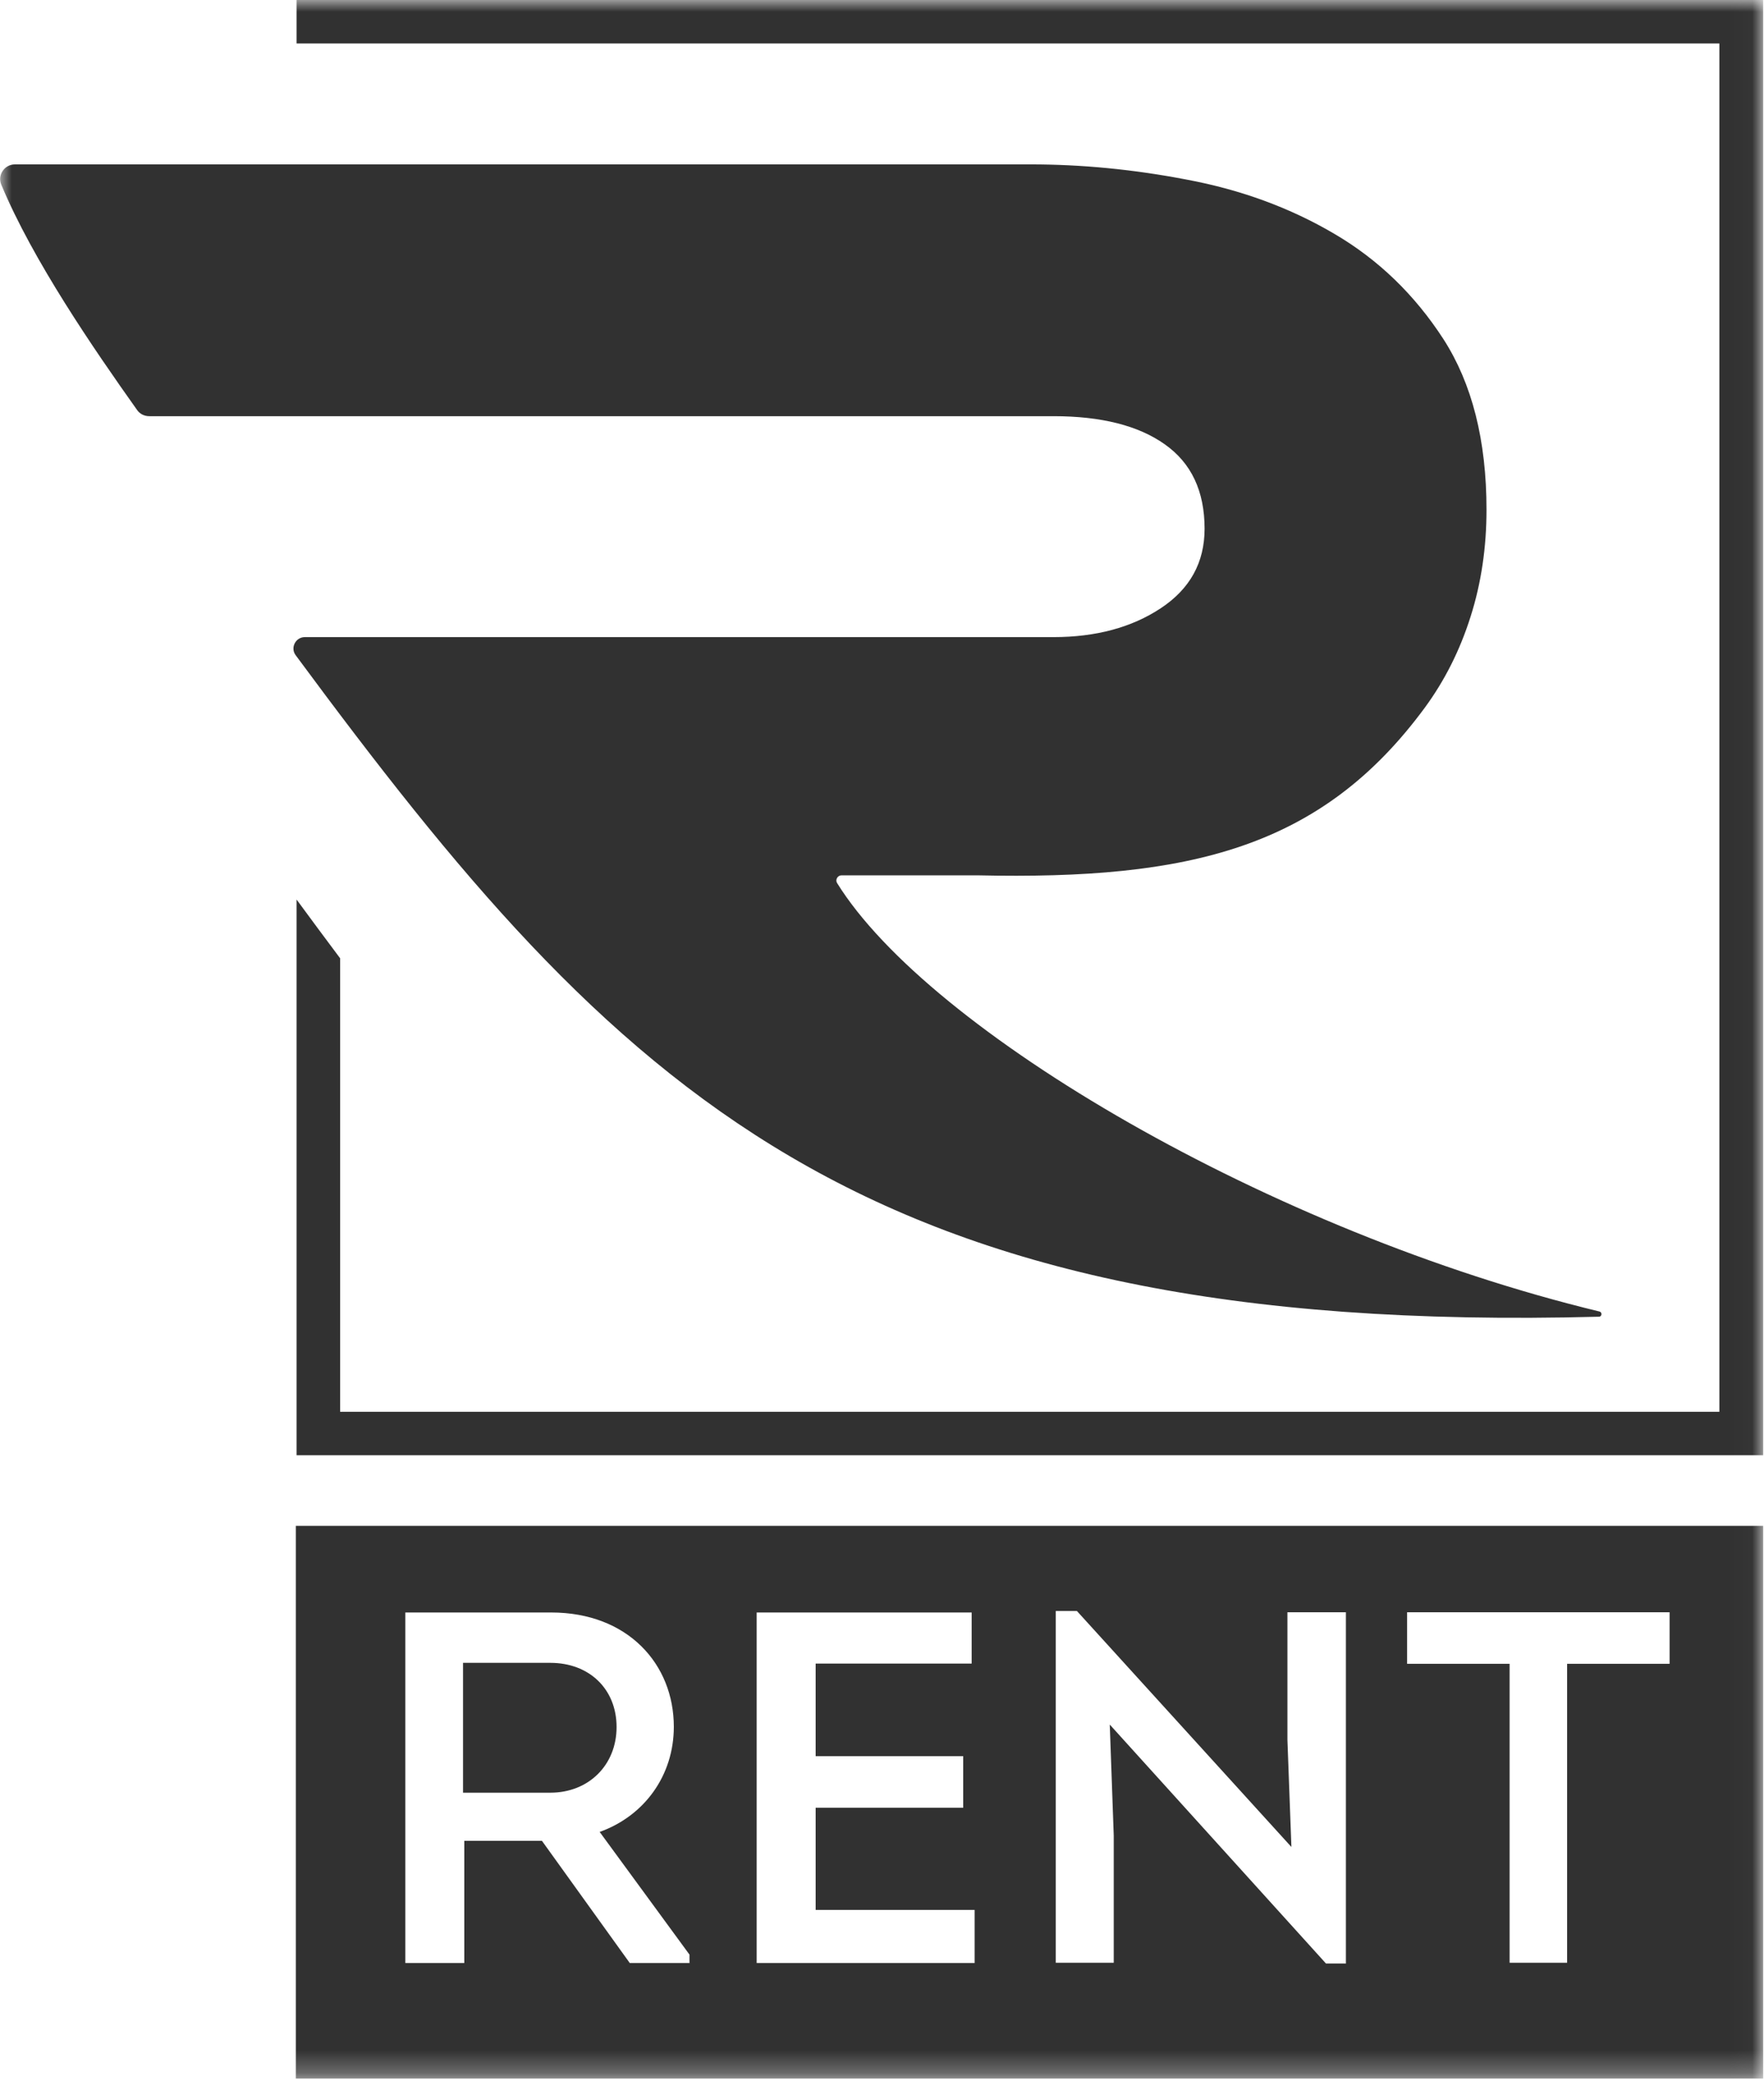
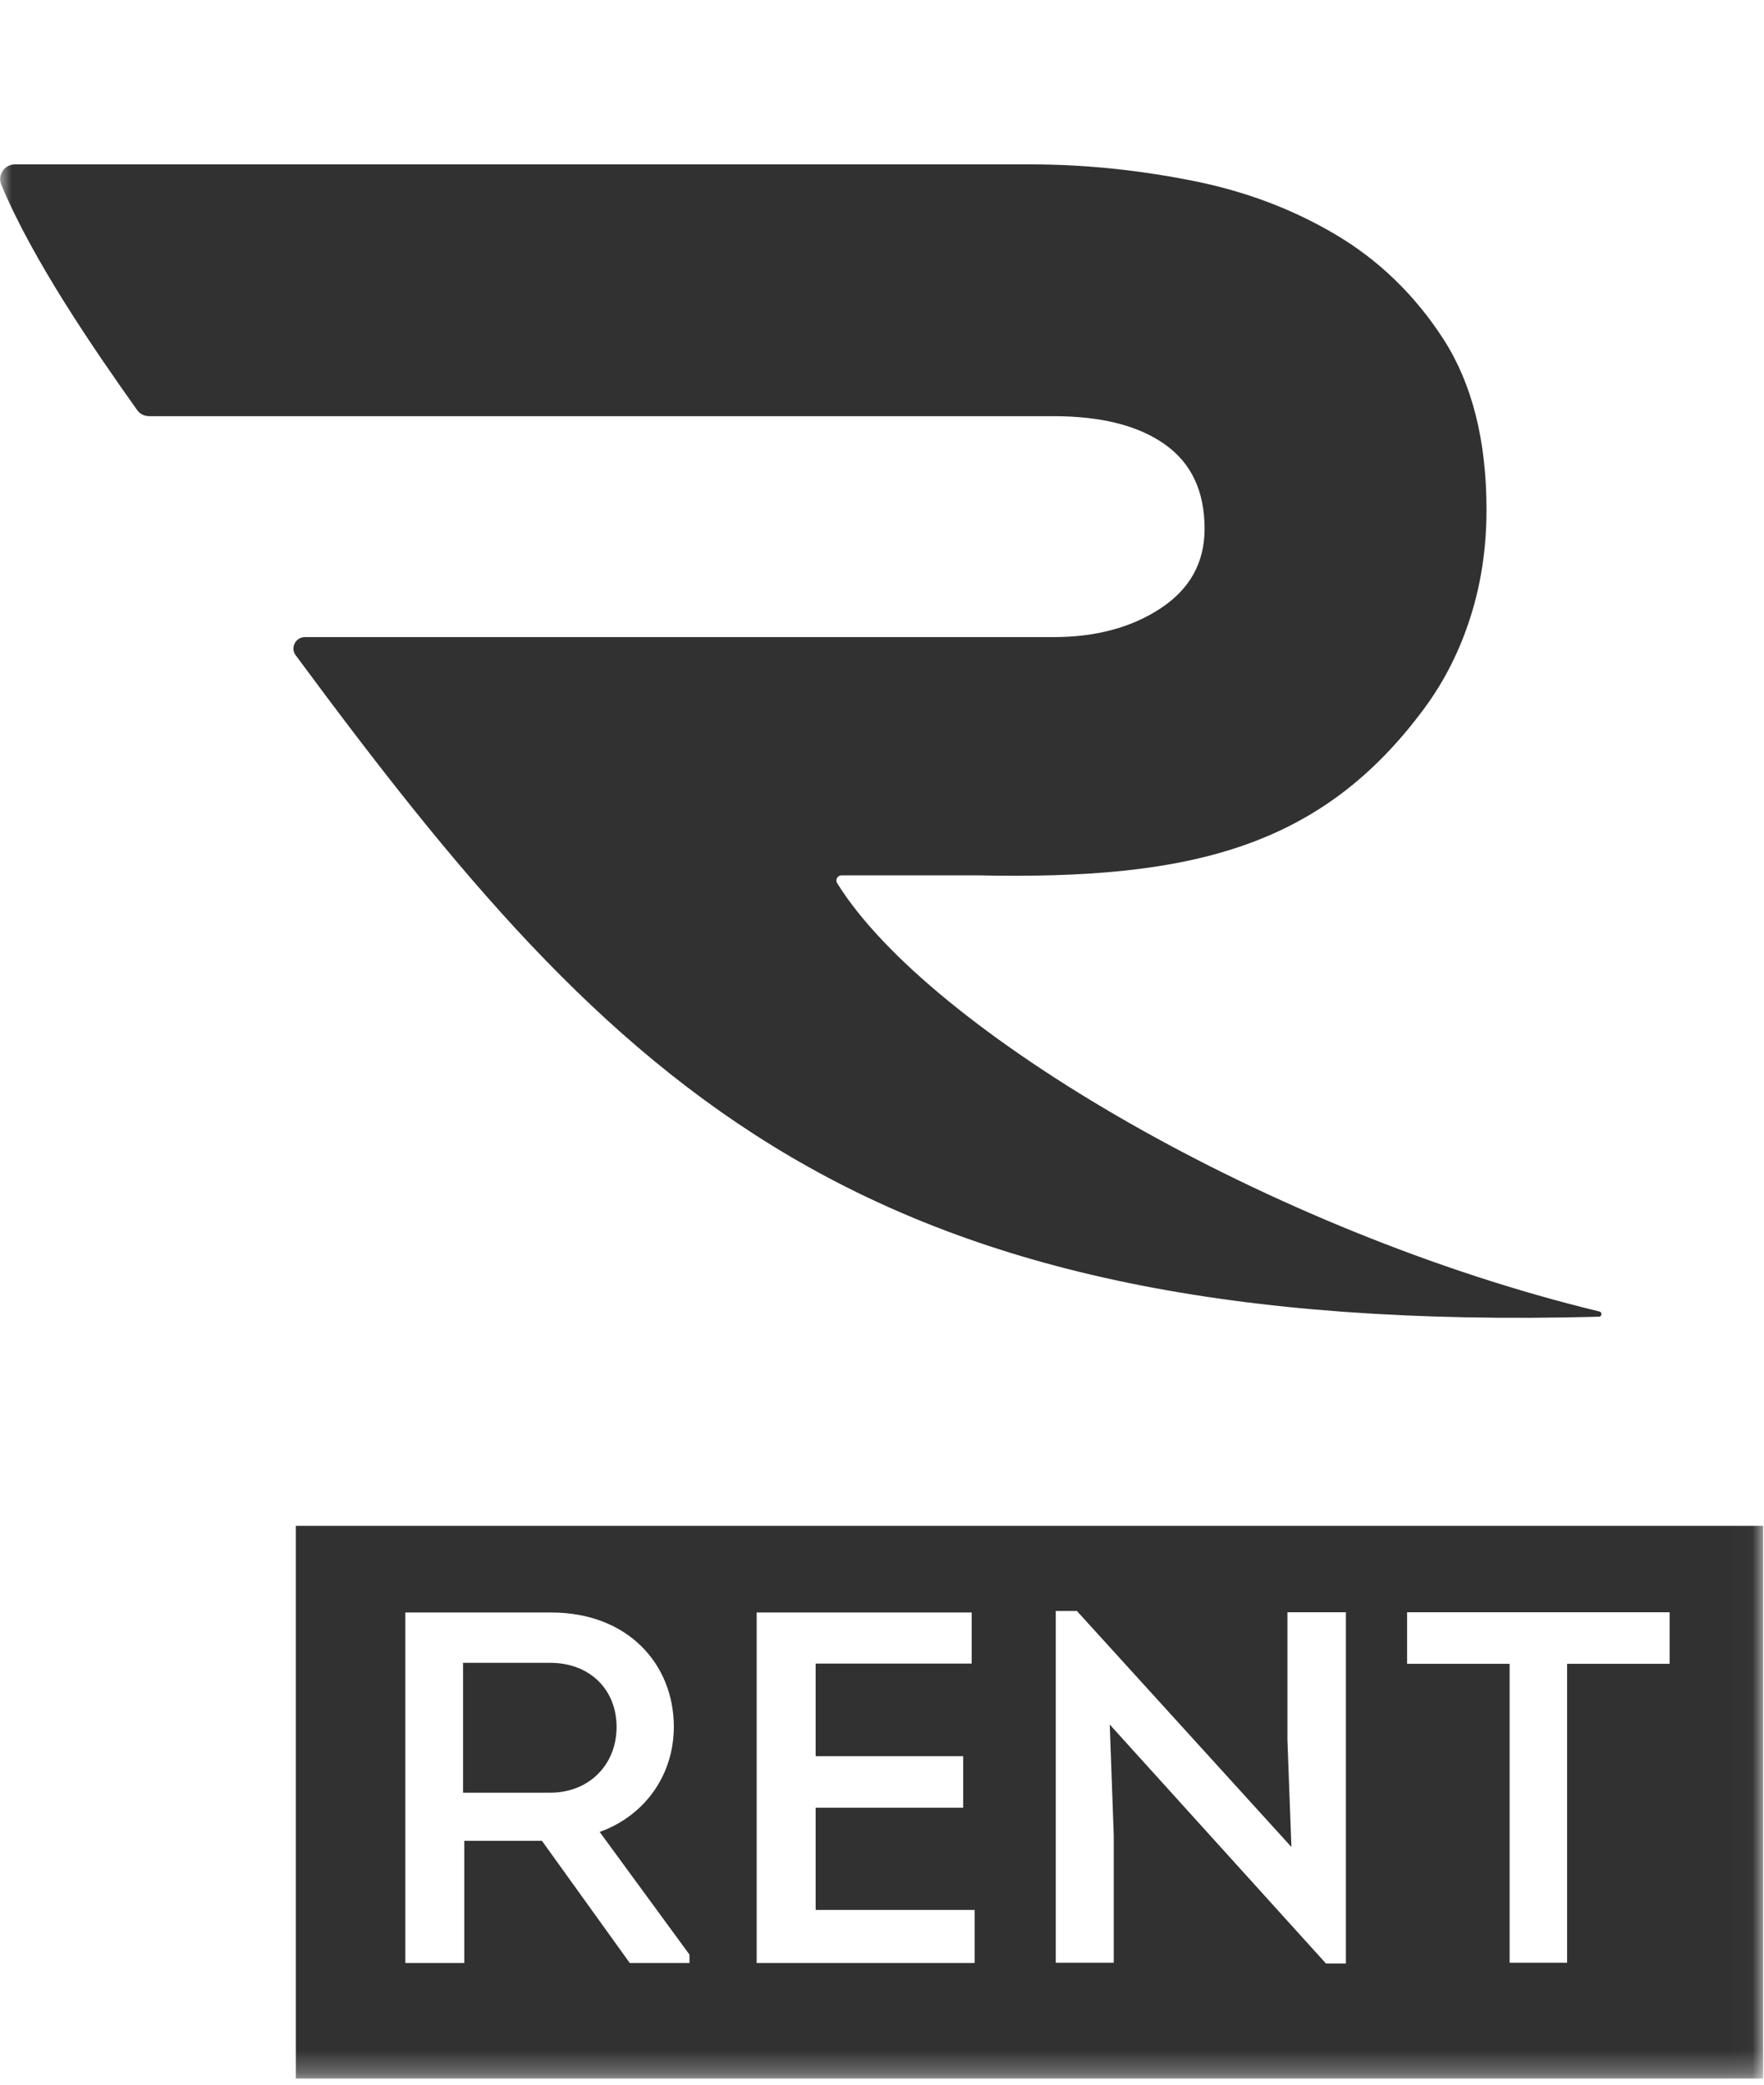
<svg xmlns="http://www.w3.org/2000/svg" width="77" height="91" viewBox="0 0 77 91" fill="none">
  <mask id="mask0_2051_1585" style="mask-type:luminance" maskUnits="userSpaceOnUse" x="0" y="0" width="77" height="91">
    <path d="M76.975 0H0V90.721H76.975V0Z" fill="white" />
  </mask>
  <g mask="url(#mask0_2051_1585)">
    <path d="M42.686 38.21H36.734C36.56 38.21 36.452 38.404 36.538 38.544C40.546 45.009 55.459 53.781 69.818 57.25C69.948 57.283 69.926 57.477 69.796 57.477C37.494 58.339 26.948 47.606 12.904 28.598C12.665 28.275 12.904 27.811 13.306 27.811H45.988C47.834 27.811 49.398 27.391 50.669 26.55C51.94 25.71 52.581 24.557 52.581 23.081C52.581 21.443 52.005 20.214 50.843 19.395C49.692 18.576 48.062 18.167 45.988 18.167H6.517C6.3 18.167 6.105 18.07 5.985 17.898C4.095 15.236 1.434 11.367 0.055 8.059C-0.119 7.639 0.196 7.176 0.652 7.176H44.999C47.193 7.176 49.474 7.391 51.82 7.844C54.177 8.286 56.317 9.072 58.24 10.204C60.173 11.335 61.759 12.876 63.008 14.805C64.257 16.745 64.887 19.223 64.887 22.251C64.887 23.889 64.659 25.451 64.192 26.917C63.725 28.393 63.062 29.708 62.193 30.893C57.686 37.014 51.951 38.414 42.675 38.21" fill="#313131" />
-     <path d="M12.946 0V1.897H14.847H75.052V61.626H14.847V41.831C14.217 40.991 13.587 40.139 12.946 39.267V63.523H76.963V0H12.946Z" fill="#313131" />
    <path fill-rule="evenodd" clip-rule="evenodd" d="M24.025 72.586H20.212V78.254H24.025C25.697 78.254 26.914 77.047 26.914 75.388C26.914 73.728 25.719 72.586 24.025 72.586Z" fill="#313131" />
    <path fill-rule="evenodd" clip-rule="evenodd" d="M12.914 66.606V90.732H76.964V66.606H12.914ZM30.086 85.689H27.49L23.656 80.355H20.267V85.689H17.693V70.388H24.058C27.403 70.388 29.413 72.64 29.413 75.377C29.413 77.5 28.131 79.267 26.176 79.967L30.097 85.323V85.7L30.086 85.689ZM42.555 85.689H33.029V70.388H42.414V72.618H35.604V76.659H42.044V78.911H35.604V83.372H42.544V85.689H42.555ZM58.76 85.711H57.88L48.442 75.28L48.616 80.129V85.678H46.085V70.323H47.008L56.371 80.624L56.197 75.948V70.377H58.749V85.7L58.76 85.711ZM72.88 72.629H68.405V85.678H65.896V72.629H61.421V70.377H72.88V72.629Z" fill="#313131" />
  </g>
</svg>